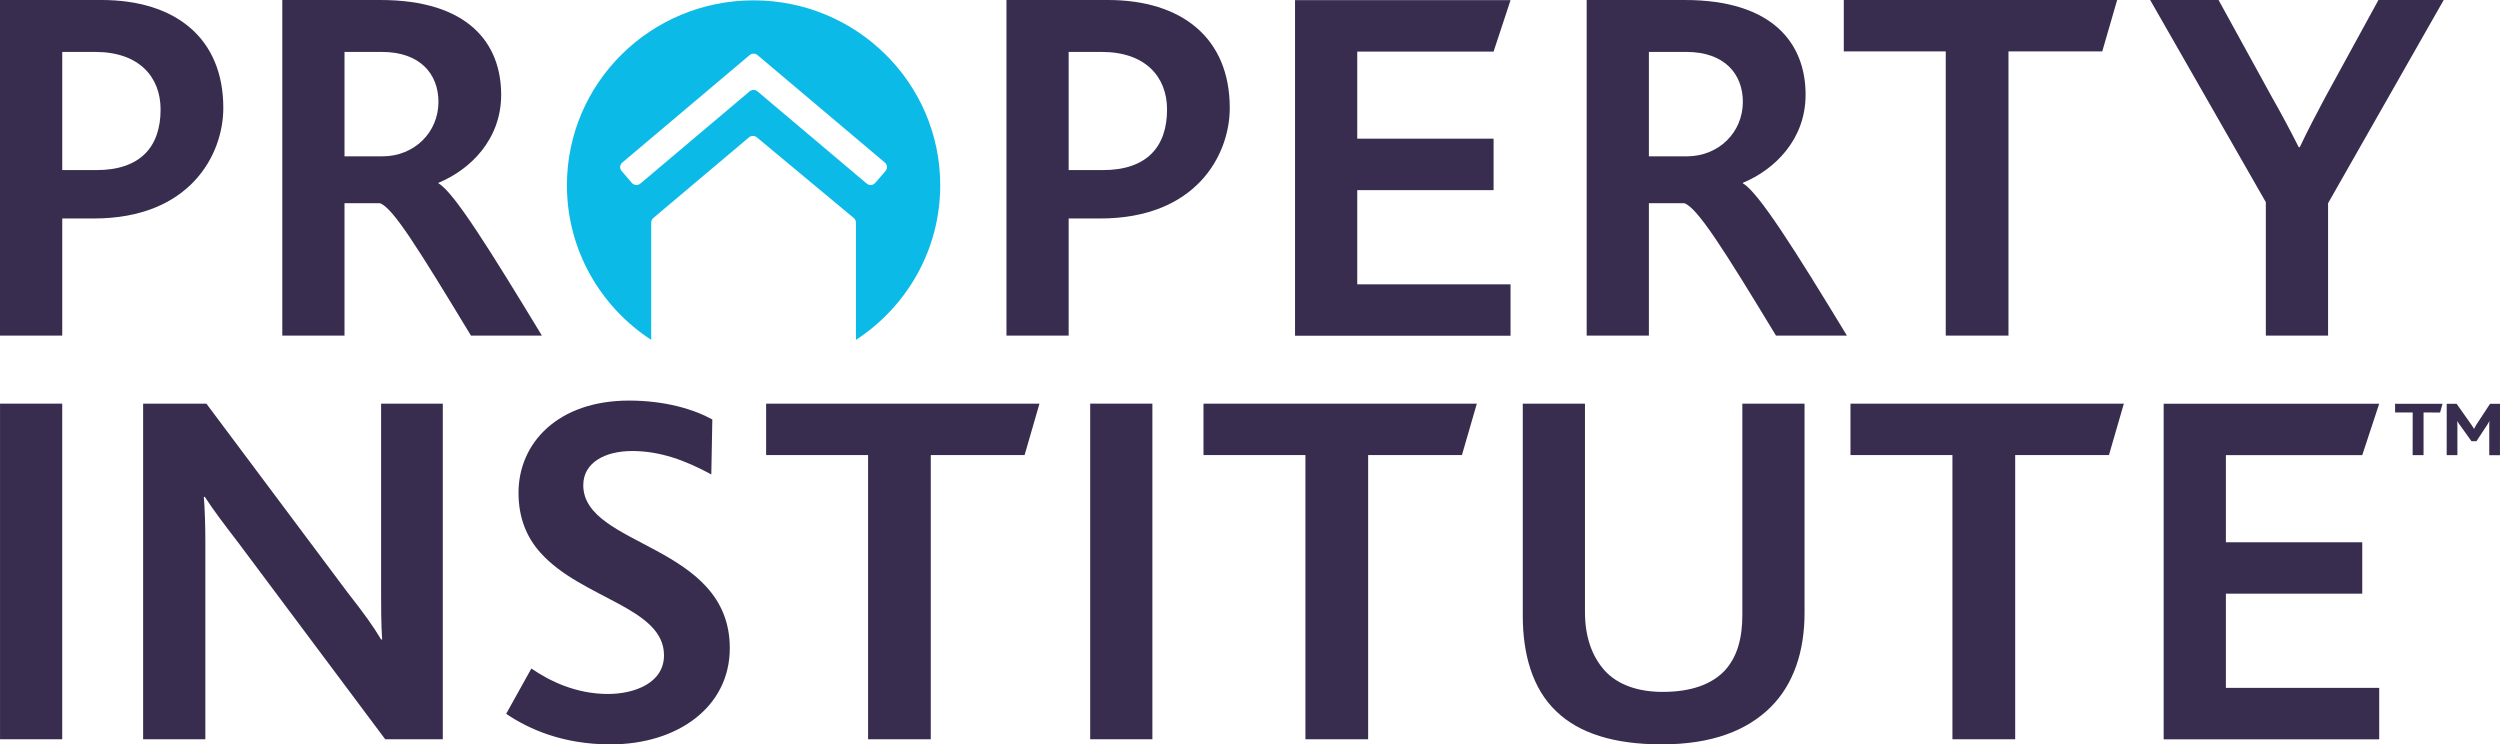
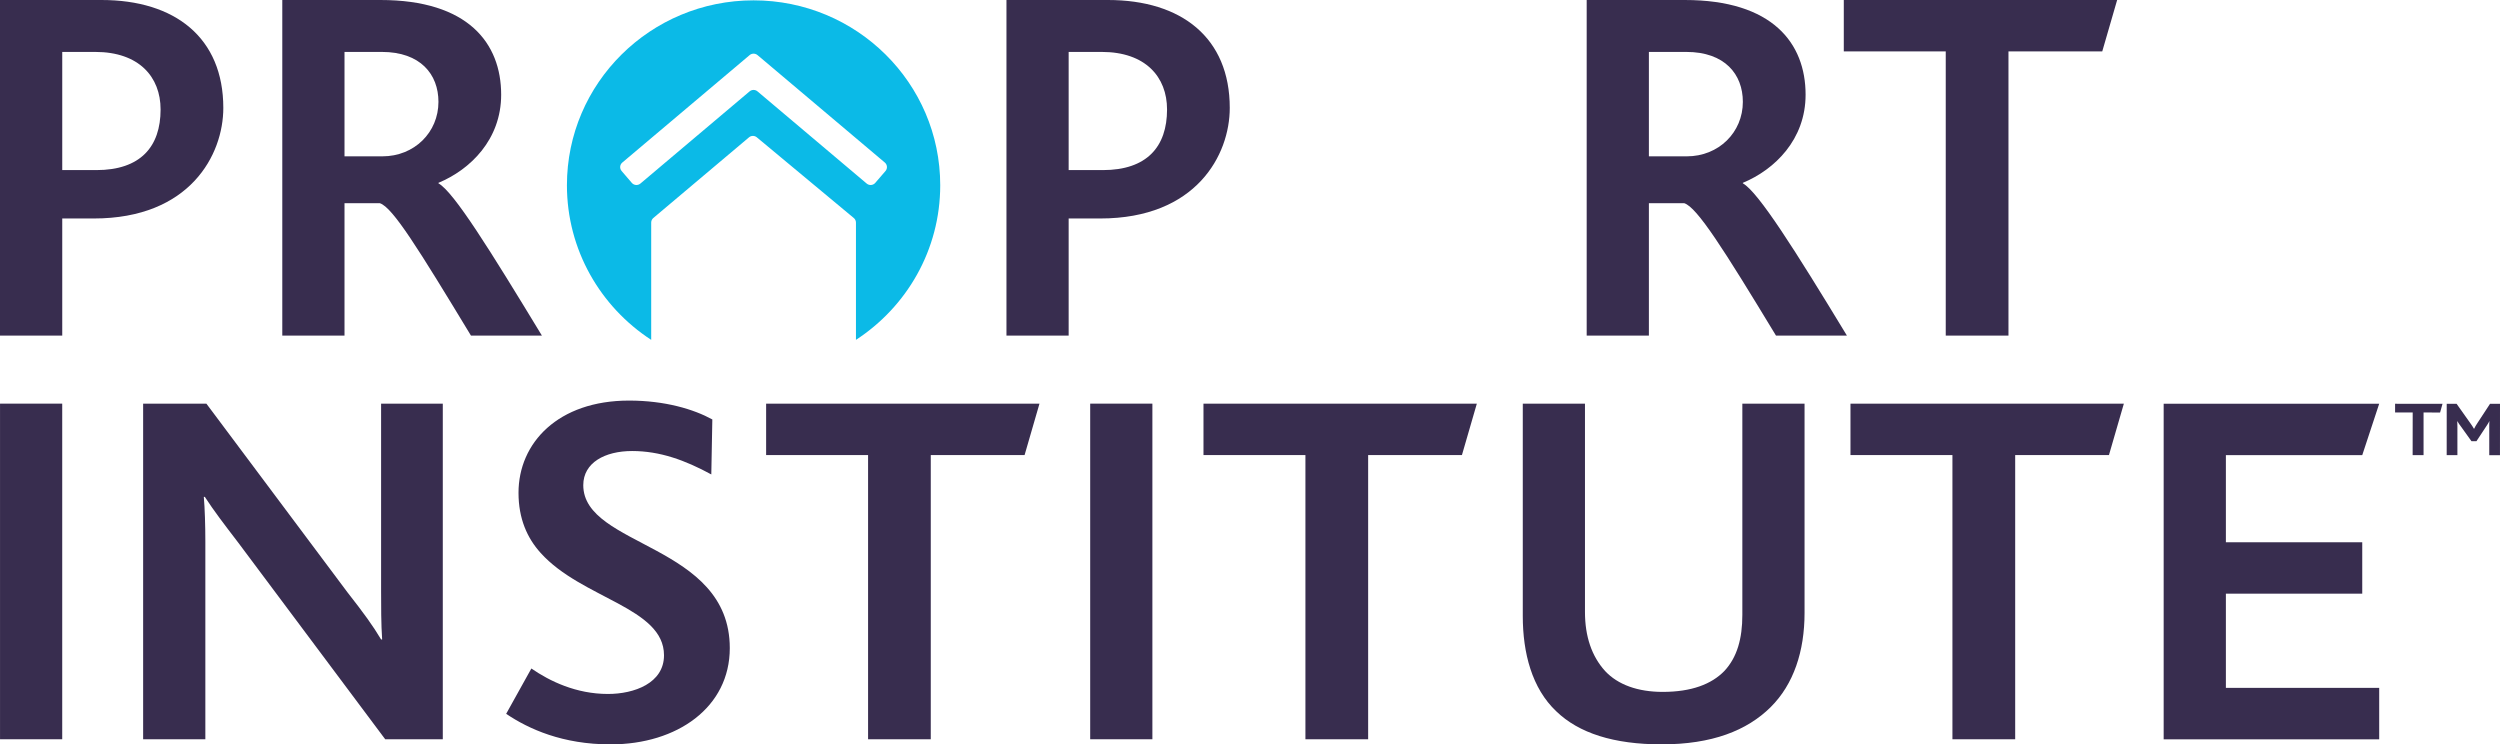
<svg xmlns="http://www.w3.org/2000/svg" width="178" height="53" viewBox="0 0 178 53" fill="none">
  <path d="M173.734 29.371L172.557 29.369V32.407H171.78L171.784 29.369H170.53V28.748L173.907 28.75L173.734 29.371Z" fill="#382D4F" />
  <path d="M177.235 32.409V30.388C177.235 30.256 177.235 30.121 177.247 29.995H177.235C177.197 30.094 177.067 30.281 177.006 30.378L176.322 31.415H175.969L175.204 30.346C175.133 30.249 175.044 30.138 174.971 29.995H174.958C174.967 30.132 174.967 30.258 174.967 30.367V32.407H174.204L174.206 28.75H174.909L175.88 30.121C175.99 30.271 176.069 30.399 176.148 30.533H176.154C176.216 30.403 176.293 30.266 176.407 30.1L177.291 28.75L178 28.752L177.998 32.409H177.235Z" fill="#382D4F" />
  <path d="M126.452 23.897C122.717 17.73 120.833 14.758 119.918 14.468H117.401V23.897H112.972V0H119.954C126.213 0 128.558 3.083 128.558 6.743C128.558 9.935 126.361 12.074 124.091 13.017V13.053C125.19 13.67 127.806 17.804 131.502 23.897H126.452ZM120.064 3.697H117.401V11.131H120.101C122.371 11.131 124.091 9.427 124.091 7.251C124.091 5.293 122.81 3.697 120.064 3.697Z" fill="#382D4F" />
  <path d="M33.534 23.897C29.798 17.73 27.96 14.758 27.045 14.468H24.529V23.897H20.099V0H27.081C33.34 0 35.683 3.083 35.683 6.743C35.683 9.935 33.488 12.074 31.218 13.017V13.053C32.317 13.67 34.887 17.804 38.585 23.897H33.534ZM27.191 3.697H24.529V11.131H27.228C29.498 11.131 31.218 9.427 31.218 7.251C31.218 5.293 29.935 3.697 27.191 3.697Z" fill="#382D4F" />
  <path d="M78.333 15.556H76.088V23.897H71.66V0H78.884C84.117 0 87.559 2.682 87.559 7.686C87.559 11.023 85.179 15.556 78.333 15.556ZM78.445 3.697H76.088V12.111H78.518C81.665 12.111 83.094 10.442 83.094 7.795C83.094 5.474 81.555 3.697 78.445 3.697Z" fill="#382D4F" />
  <path d="M6.676 15.556H4.432V23.897H0V0H7.224C12.459 0 15.9 2.682 15.9 7.686C15.9 11.023 13.521 15.556 6.676 15.556ZM6.784 3.697H4.432V12.111H6.858C10.008 12.111 11.434 10.442 11.434 7.795C11.434 5.474 9.896 3.697 6.784 3.697Z" fill="#382D4F" />
  <path d="M149.68 3.661H143.003V23.897H138.537V3.661H131.278V0H150.741L149.68 3.661Z" fill="#382D4F" />
-   <path d="M165.759 14.468V23.897H161.327V14.395L153.092 0H157.961L161.767 6.927C162.391 8.015 163.121 9.393 163.67 10.48H163.743C164.256 9.393 164.952 8.051 165.537 6.963L169.345 0H173.992L165.759 14.468Z" fill="#382D4F" />
  <path d="M4.43 28.739H0.002V52.635H4.43V28.739Z" fill="#382D4F" />
  <path d="M27.426 52.635L16.964 38.637C15.939 37.297 15.243 36.391 14.582 35.375H14.511C14.582 36.171 14.621 37.442 14.621 38.565V52.635H10.191V28.739H14.694L24.754 42.193C25.891 43.644 26.55 44.548 27.134 45.529H27.209C27.134 44.476 27.134 43.1 27.134 42.046V28.739H31.527V52.635H27.426Z" fill="#382D4F" />
  <path d="M43.469 53C40.066 53 37.65 51.912 36.039 50.824L37.833 47.597C39.149 48.503 41.018 49.41 43.288 49.41C45.153 49.41 47.277 48.646 47.277 46.656C47.277 43.245 41.419 42.628 38.49 39.364C37.54 38.313 36.918 36.935 36.918 35.087C36.918 31.531 39.737 28.521 44.789 28.521C47.352 28.521 49.4 29.14 50.718 29.865L50.645 33.78C48.778 32.764 46.984 32.113 45.007 32.113C43.066 32.113 41.529 32.946 41.529 34.543C41.529 38.967 51.961 38.712 51.961 46.146C51.961 50.353 48.23 53 43.469 53Z" fill="#382D4F" />
  <path d="M72.95 32.402H66.271V52.635H61.807V32.402H54.548V28.739H74.011L72.95 32.402Z" fill="#382D4F" />
  <path d="M82.05 28.739H77.622V52.635H82.05V28.739Z" fill="#382D4F" />
  <path d="M104.089 32.402H97.412V52.635H92.946V32.402H85.688V28.739H105.151L104.089 32.402Z" fill="#382D4F" />
  <path d="M126.068 50.351C124.382 52.019 121.893 52.998 118.305 52.998C114.902 52.998 112.411 52.2 110.802 50.641C109.079 49.009 108.422 46.507 108.422 43.861V28.739H112.85V43.569C112.85 45.31 113.328 46.724 114.282 47.776C115.195 48.755 116.621 49.263 118.38 49.263C120.43 49.263 121.858 48.717 122.773 47.776C123.689 46.797 124.055 45.455 124.055 43.787V28.739H128.484V43.642C128.484 46.362 127.714 48.717 126.068 50.351Z" fill="#382D4F" />
  <path d="M150.157 32.402H143.481V52.635H139.013V32.402H131.754V28.739H151.219L150.157 32.402Z" fill="#382D4F" />
-   <path d="M92.206 23.906V0.01H107.551L106.343 3.672H96.636V9.874H106.343V13.536H96.636V20.243H107.551V23.906H92.206Z" fill="#382D4F" />
  <path d="M154.053 52.641V28.745H169.399L168.192 32.407H158.483V38.609H168.192V42.271H158.483V48.978H169.399V52.641H154.053Z" fill="#382D4F" />
  <path d="M53.654 0.025C46.315 0.025 40.365 5.919 40.365 13.189C40.365 17.793 42.752 21.845 46.365 24.198V15.846C46.365 15.722 46.421 15.601 46.517 15.521L53.329 9.778C53.489 9.643 53.724 9.643 53.884 9.776L60.789 15.521C60.888 15.601 60.944 15.722 60.944 15.848V24.198C64.558 21.845 66.944 17.793 66.944 13.189C66.944 5.919 60.994 0.025 53.654 0.025ZM63.048 12.175L62.317 13.023C62.163 13.202 61.892 13.223 61.71 13.071L53.932 6.505C53.772 6.369 53.535 6.369 53.373 6.505L45.594 13.071C45.413 13.223 45.142 13.202 44.987 13.023L44.259 12.175C44.105 11.996 44.126 11.727 44.307 11.574L53.375 3.922C53.535 3.787 53.772 3.787 53.934 3.922L63.001 11.574C63.181 11.727 63.202 11.996 63.048 12.175Z" fill="#0BBAE7" />
</svg>